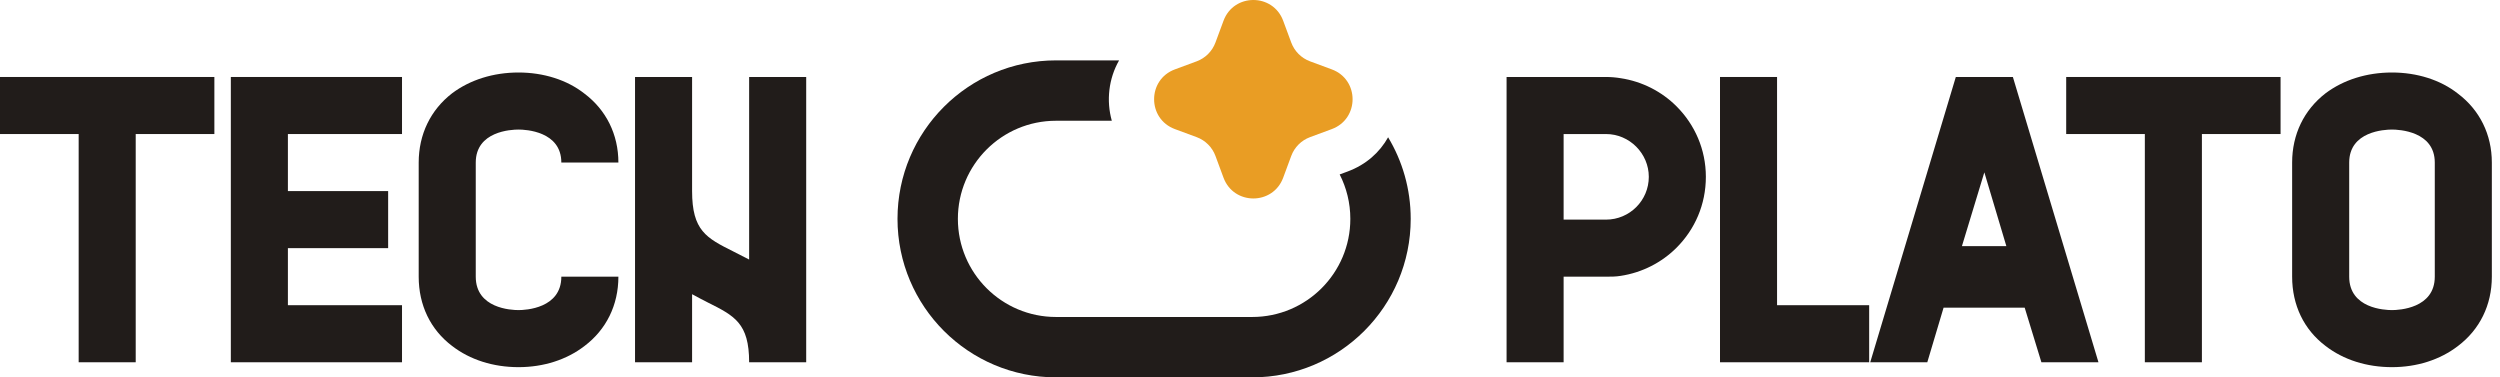
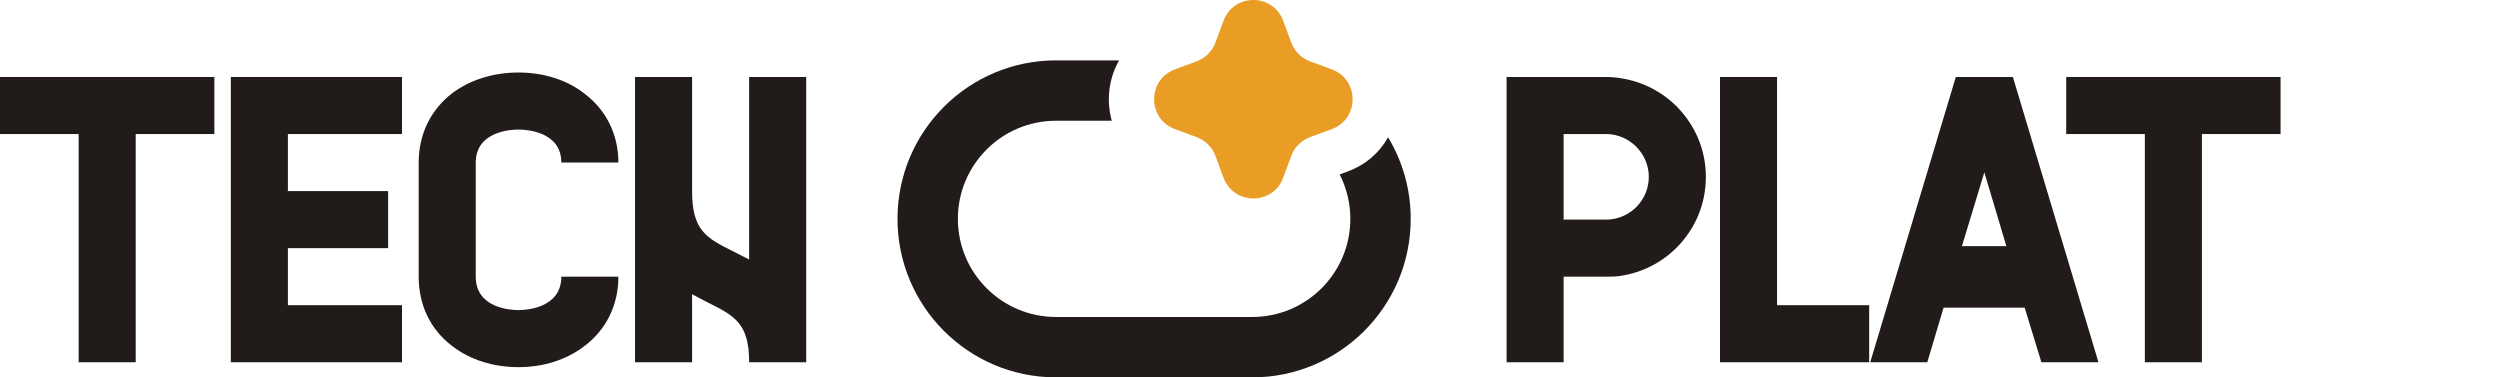
<svg xmlns="http://www.w3.org/2000/svg" width="159" height="24" viewBox="0 0 159 24" fill="none">
  <path d="M51.274 23.04H47.645C47.645 20.552 46.712 20.085 45.002 19.23C44.69 19.074 44.353 18.893 44.017 18.711V23.04H40.388V4.896H44.017V12.153C44.017 14.668 44.924 15.134 46.634 15.99C46.946 16.145 47.282 16.327 47.645 16.508V4.896H51.274V23.04Z" fill="#211C1A" />
  <path d="M37.178 22.003C36.038 22.884 34.56 23.351 32.979 23.351C31.372 23.351 29.895 22.884 28.754 22.003C27.38 20.966 26.629 19.411 26.629 17.597V10.339C26.629 8.551 27.38 6.995 28.754 5.933C29.895 5.077 31.372 4.611 32.979 4.611C34.56 4.611 36.063 5.077 37.178 5.959C38.552 6.995 39.33 8.551 39.33 10.339H35.701C35.701 8.343 33.42 8.24 32.979 8.24C32.513 8.24 30.258 8.343 30.258 10.339V17.597C30.258 19.618 32.513 19.722 32.979 19.722C33.42 19.722 35.701 19.618 35.701 17.597H39.33C39.33 19.411 38.552 20.966 37.178 22.003Z" fill="#211C1A" />
  <path d="M25.568 8.525H18.31V12.153H24.686V15.782H18.31V19.411H25.568V23.04H14.681V4.896H25.568V8.525Z" fill="#211C1A" />
  <path d="M0 4.896H13.634V8.525H8.631V23.04H5.003V8.525H0V4.896Z" fill="#211C1A" />
-   <path d="M156.33 5.959C157.703 6.995 158.481 8.551 158.481 10.339V17.597C158.481 19.411 157.703 20.966 156.33 22.003C155.189 22.884 153.712 23.351 152.131 23.351C150.524 23.351 149.046 22.884 147.906 22.003C146.532 20.966 145.78 19.411 145.78 17.597V10.339C145.78 8.551 146.532 6.995 147.906 5.933C149.046 5.077 150.524 4.611 152.131 4.611C153.712 4.611 155.215 5.077 156.33 5.959ZM152.131 19.722C152.571 19.722 154.852 19.618 154.852 17.597V10.339C154.852 8.343 152.571 8.24 152.131 8.24C151.664 8.24 149.409 8.343 149.409 10.339V17.597C149.409 19.618 151.664 19.722 152.131 19.722Z" fill="#211C1A" />
  <path d="M131.41 4.896H145.044V8.525H140.041V23.04H136.412V8.525H131.41V4.896Z" fill="#211C1A" />
  <path d="M133.462 23.04H129.833L128.77 19.567H123.612L122.576 23.04H118.947L124.39 4.896H128.019L133.462 23.04ZM124.779 15.653H127.604L126.204 10.961L124.779 15.653Z" fill="#211C1A" />
-   <path d="M113.021 19.411H118.879V23.04H109.392V4.896H113.021V19.411Z" fill="#211C1A" />
+   <path d="M113.021 19.411H118.879V23.04H109.392V4.896H113.021Z" fill="#211C1A" />
  <path d="M106.626 6.762C107.793 7.929 108.493 9.51 108.493 11.246C108.493 13.009 107.793 14.59 106.626 15.756C105.693 16.689 104.449 17.337 103.075 17.545C102.764 17.597 102.453 17.597 102.142 17.597H99.446V23.04H95.818V4.896H102.142C102.453 4.896 102.764 4.922 103.075 4.974C104.449 5.181 105.693 5.829 106.626 6.762ZM102.142 13.968C103.645 13.968 104.864 12.75 104.864 11.246C104.864 9.769 103.645 8.525 102.142 8.525H99.446V13.968H102.142Z" fill="#211C1A" />
  <path d="M77.815 1.322C78.467 -0.441 80.959 -0.441 81.611 1.322L82.123 2.705C82.328 3.259 82.765 3.696 83.319 3.901L84.703 4.413C86.465 5.065 86.465 7.558 84.703 8.21L83.319 8.722C82.765 8.927 82.328 9.363 82.123 9.917L81.611 11.301C80.959 13.063 78.467 13.063 77.815 11.301L77.303 9.917C77.098 9.363 76.661 8.927 76.107 8.722L74.723 8.21C72.961 7.558 72.961 5.065 74.723 4.413L76.107 3.901C76.661 3.696 77.098 3.259 77.303 2.705L77.815 1.322Z" fill="#E99D24" />
  <path d="M71.174 3.84C70.508 5.003 70.353 6.405 70.711 7.68H67.162C63.715 7.68 60.921 10.474 60.921 13.92C60.922 17.366 63.715 20.16 67.162 20.16H79.641C83.087 20.16 85.881 17.366 85.881 13.92C85.881 12.902 85.636 11.943 85.204 11.094L85.703 10.91C86.898 10.468 87.758 9.676 88.284 8.731C89.196 10.247 89.721 12.022 89.721 13.92C89.721 19.487 85.208 24 79.641 24H67.162C61.595 24 57.082 19.487 57.081 13.92C57.081 8.353 61.595 3.84 67.162 3.84H71.174Z" fill="#211C1A" />
</svg>